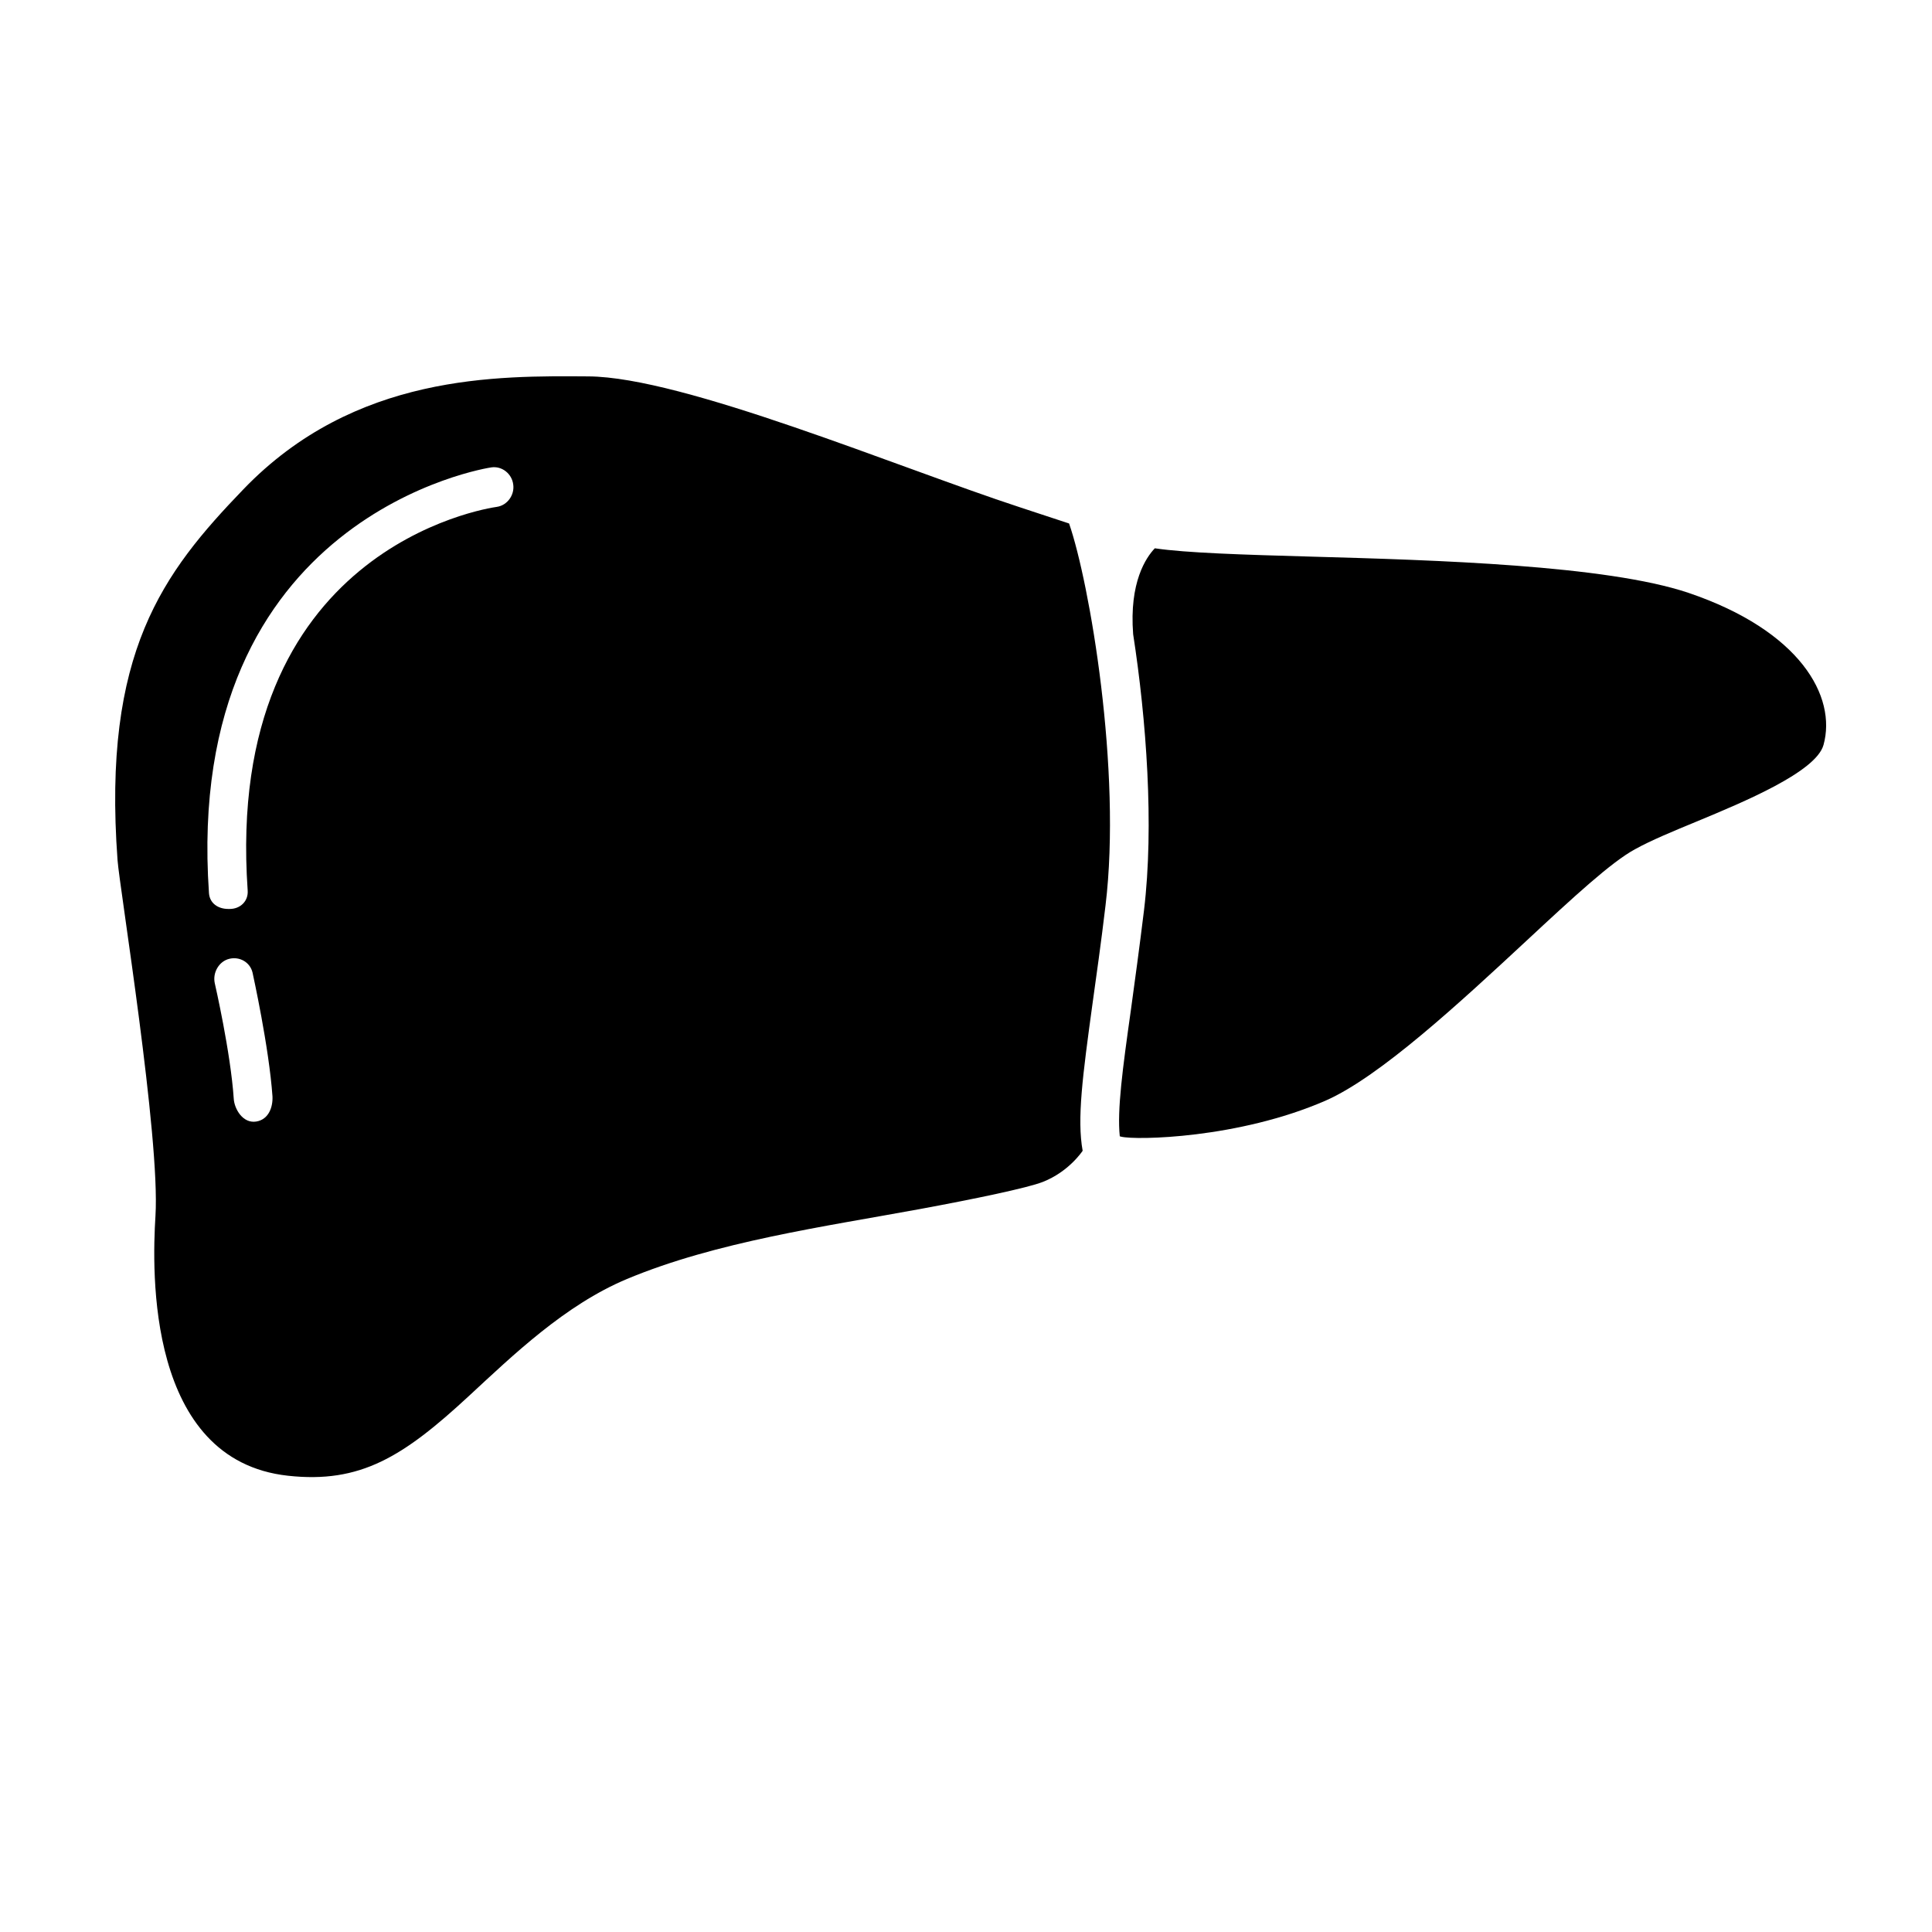
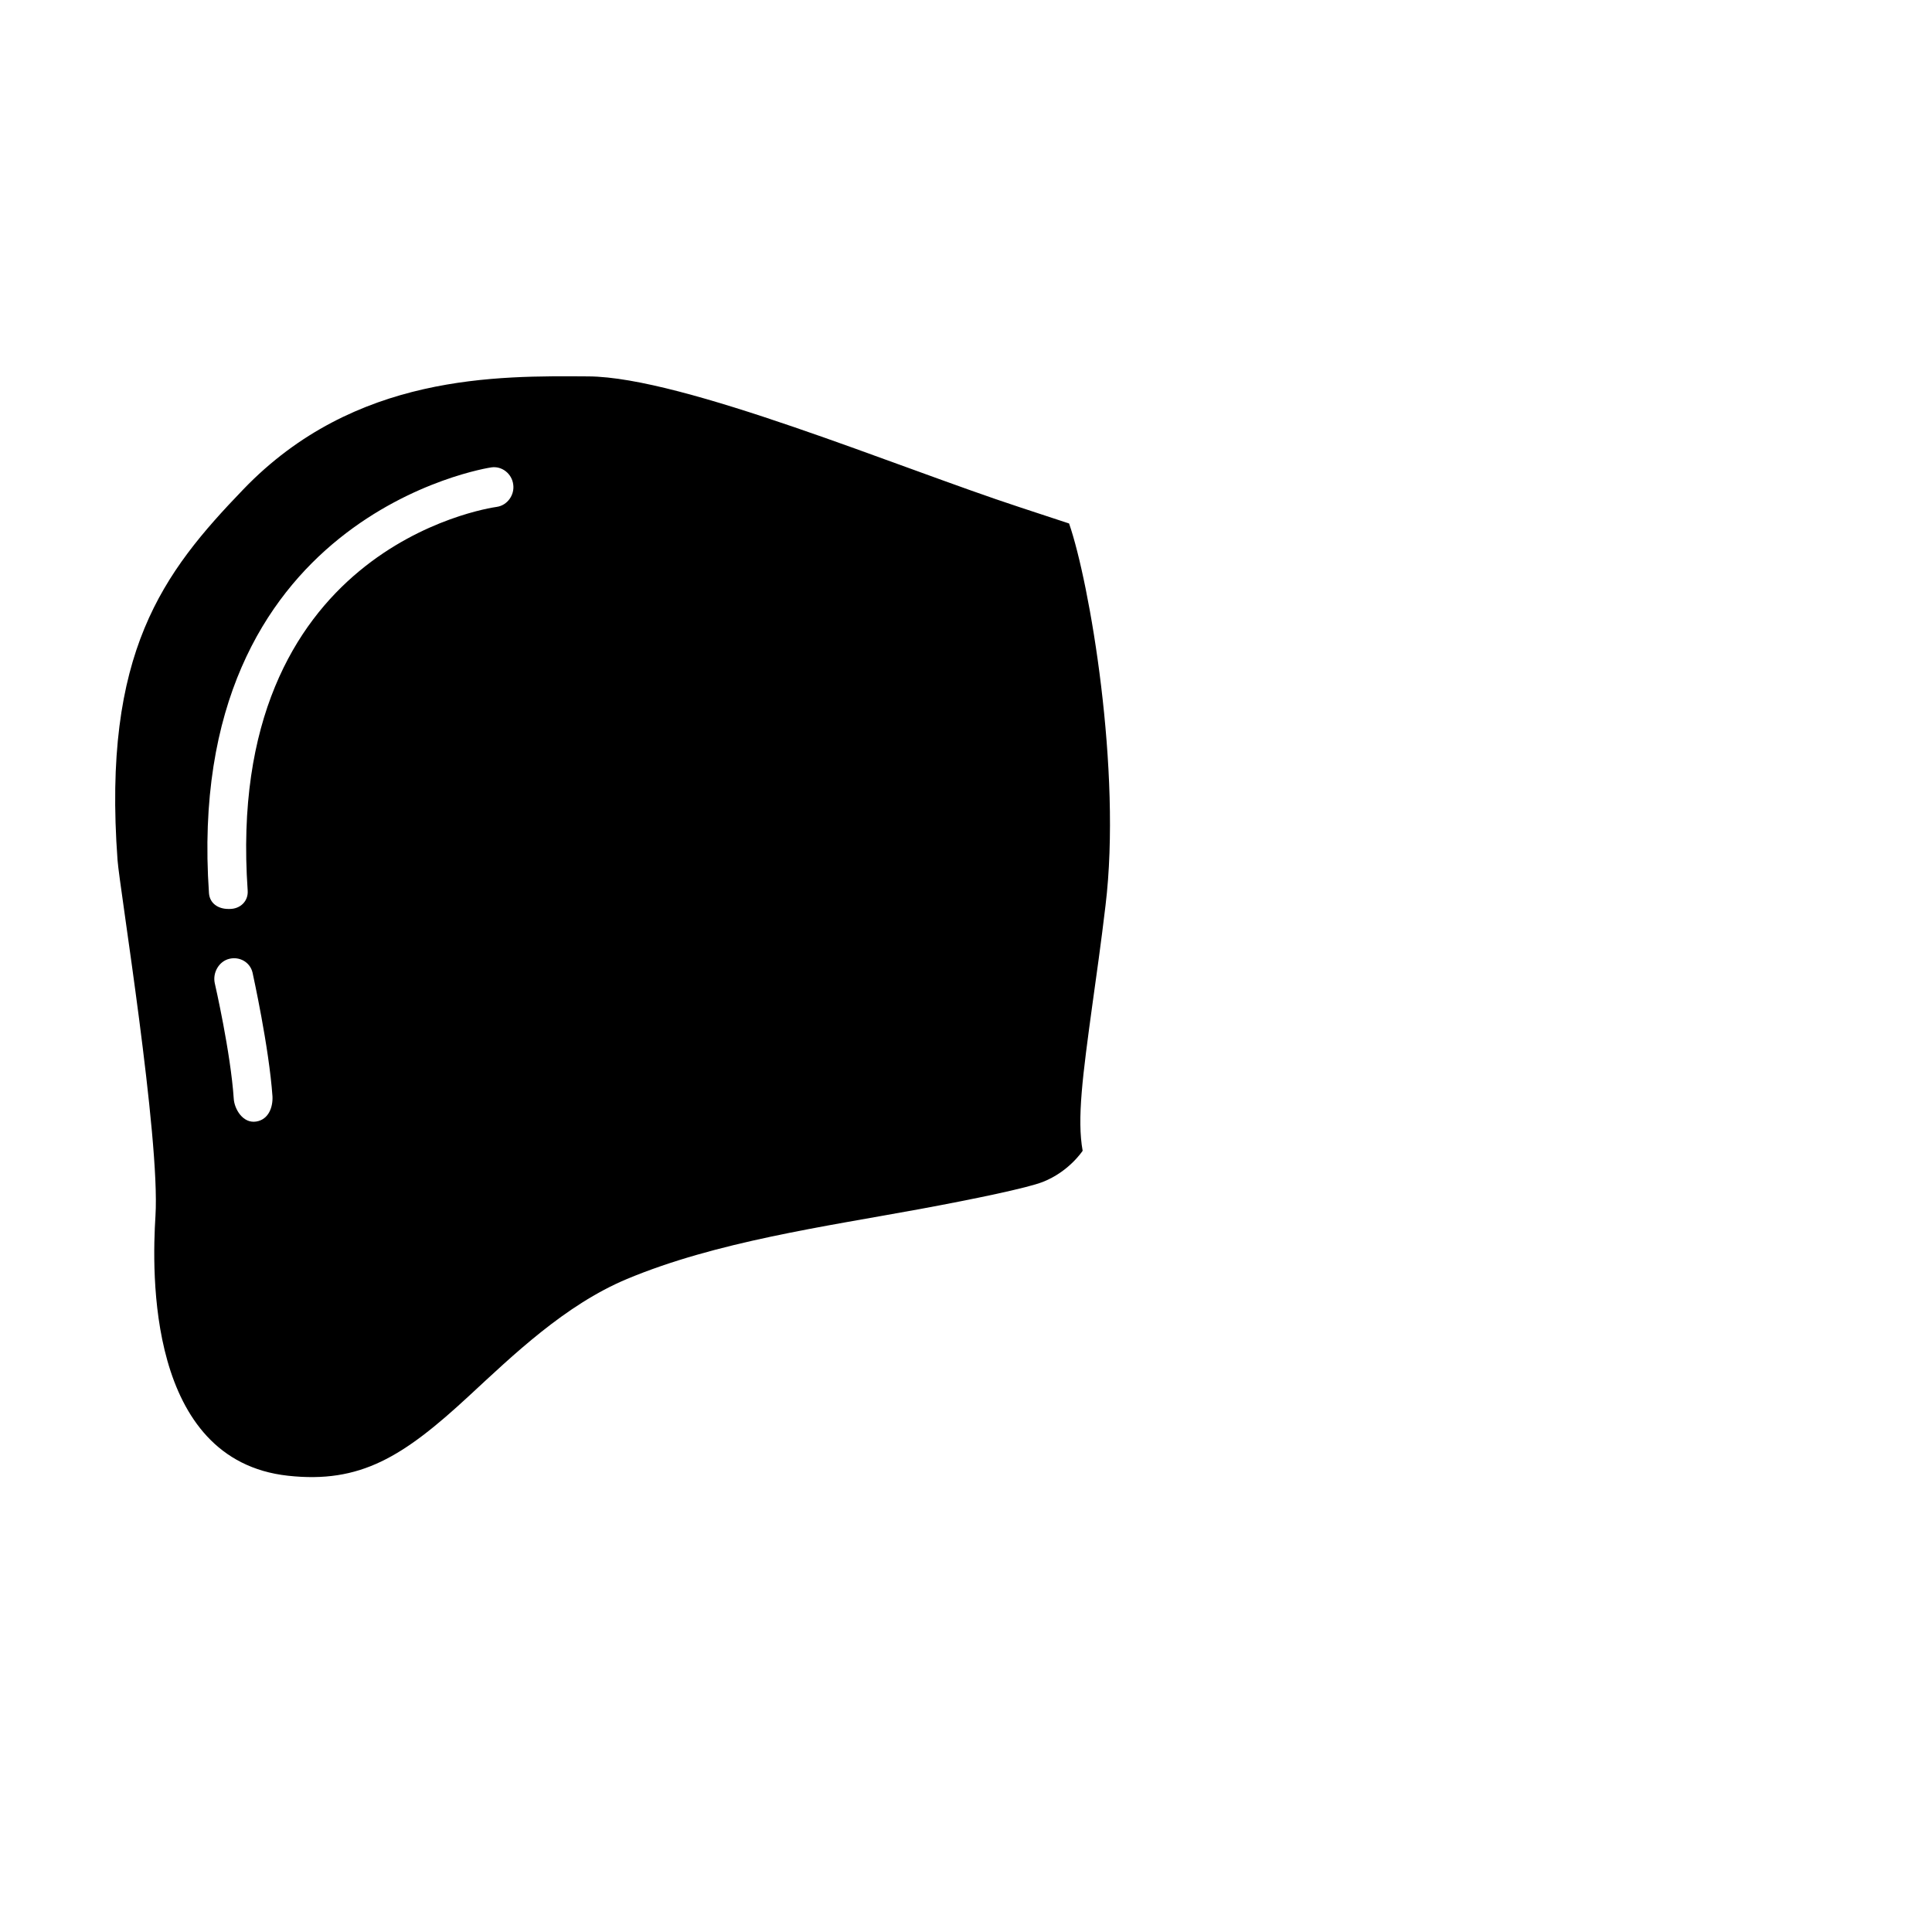
<svg xmlns="http://www.w3.org/2000/svg" fill="#000000" width="800px" height="800px" version="1.1" viewBox="144 144 512 512">
  <g>
-     <path d="m627.25 341.41c-1.949 7.129-21.027 15.078-33.648 20.312-6.207 2.562-12.051 4.977-16.309 7.336-6.258 3.387-16.258 12.621-28.828 24.312-17.285 16.055-38.777 36.008-53.188 42.316-23.078 10.055-50.316 10.516-54.164 9.543-0.156-0.051-0.258-0.051-0.359-0.102-0.719-6.977 0.719-17.695 2.977-33.699 1.027-7.488 2.207-16.105 3.438-26.156 2.719-22.516 0.613-50.68-2.871-73.195-1.078-13.801 3.438-20.363 5.742-22.773 8.359 1.23 23.184 1.691 41.543 2.207 32.93 0.922 78.016 2.258 99.863 9.594 29.648 10.047 39.344 27.48 35.805 40.305z" />
    <path d="m427.32 282.73c-4.051-1.336-8.359-2.769-13.078-4.309-32.414-10.617-89.145-34.512-114.28-34.672-24.059-0.156-61.918-0.801-91.461 29.922-21.336 22.156-37.406 43.172-33.348 98.309 0.535 7.269 11.34 73.484 10.047 94.246-0.918 14.672-2.352 64.754 35.109 68.859 19.184 2.102 30.535-4.992 48.027-21.199 11.543-10.672 25.371-24.051 41.785-30.926 23.645-9.898 52.367-13.891 77.707-18.555 14.723-2.719 28.48-5.598 32.52-7.18 6.887-2.699 10.465-8.105 10.566-8.258-1.535-8.414 0-19.902 2.613-38.984 1.027-7.387 2.258-16 3.438-25.953 4.352-35.801-4.215-85.656-9.648-101.3zm-215.41 158.49c-3.586 0.578-5.812-3.387-5.965-6.051-0.82-12.258-4.977-30.391-5.027-30.598-0.613-2.769 1.078-5.809 3.848-6.473 2.719-0.664 5.488 0.867 6.156 3.637 0.156 0.77 4.359 19.719 5.285 32.797 0.148 2.82-0.988 6.156-4.297 6.688zm63.793-162.9c-2.977 0.414-72.371 11.148-66.066 101.68 0.203 2.812-1.949 4.883-4.769 4.883h-0.359c-2.664 0-4.922-1.449-5.129-4.172-6.926-100.27 74.012-112.75 74.832-112.85 2.82-0.414 5.438 1.688 5.793 4.508 0.414 2.769-1.535 5.535-4.301 5.949z" />
  </g>
</svg>